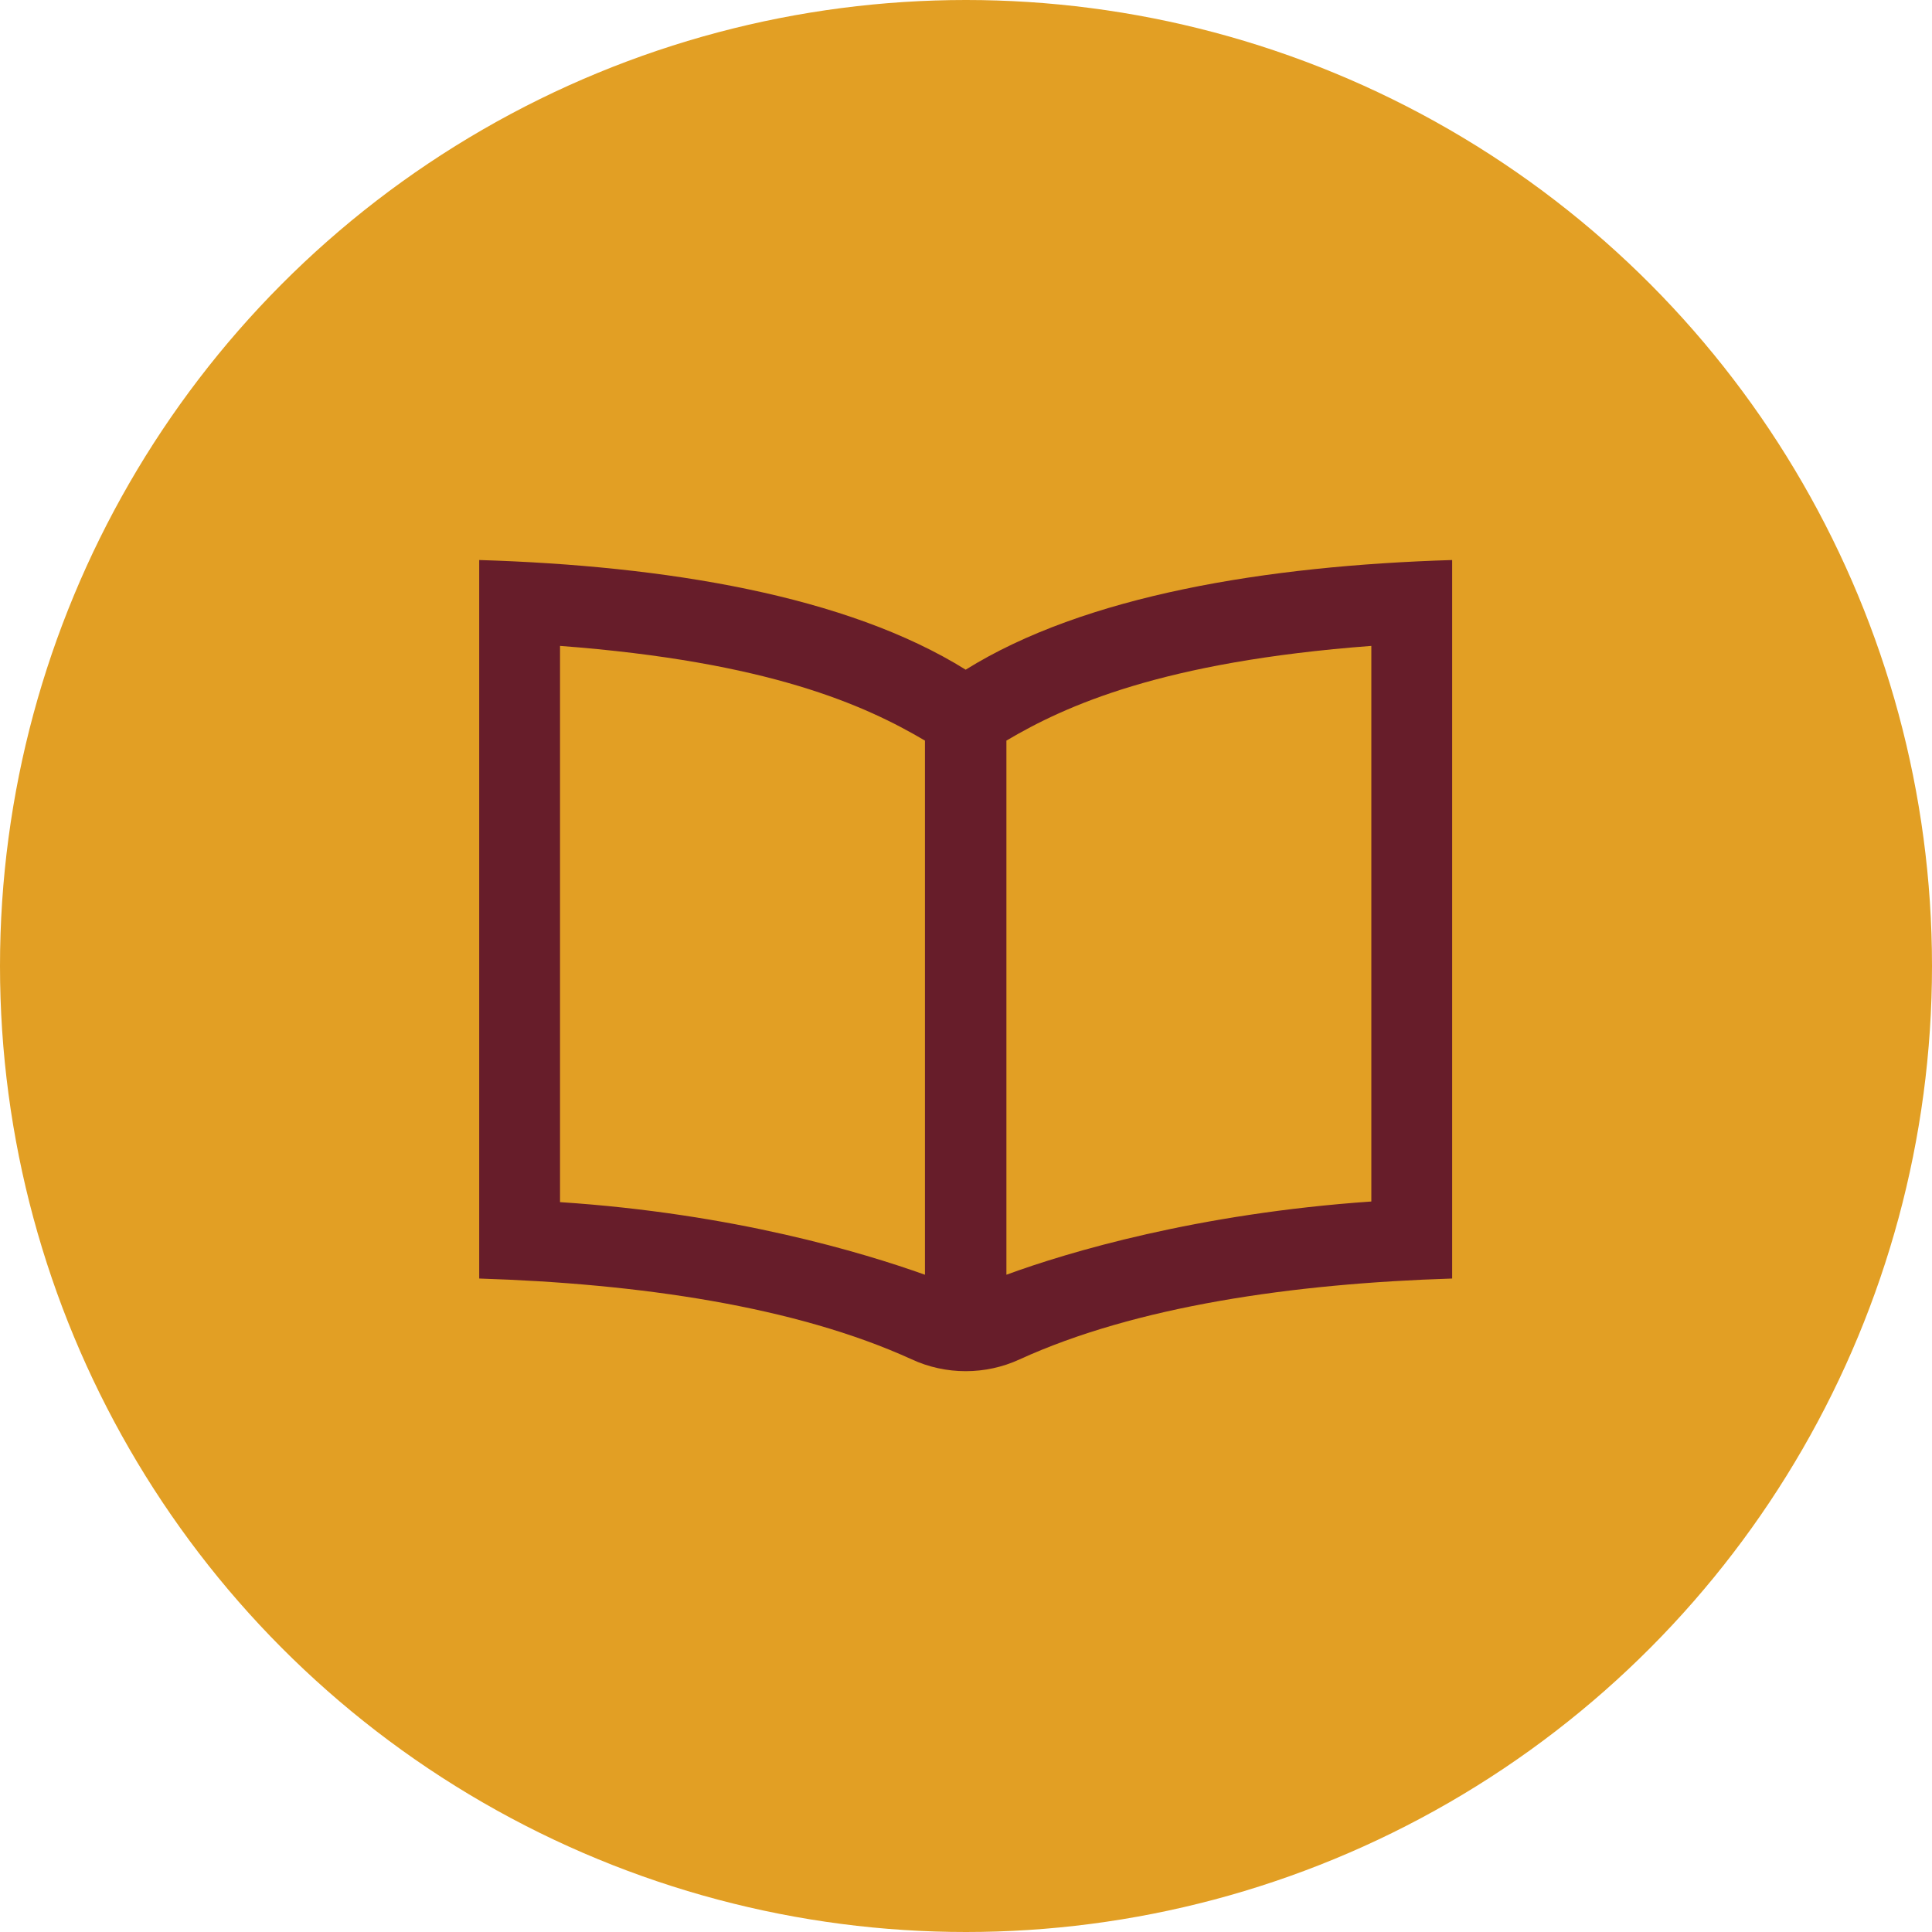
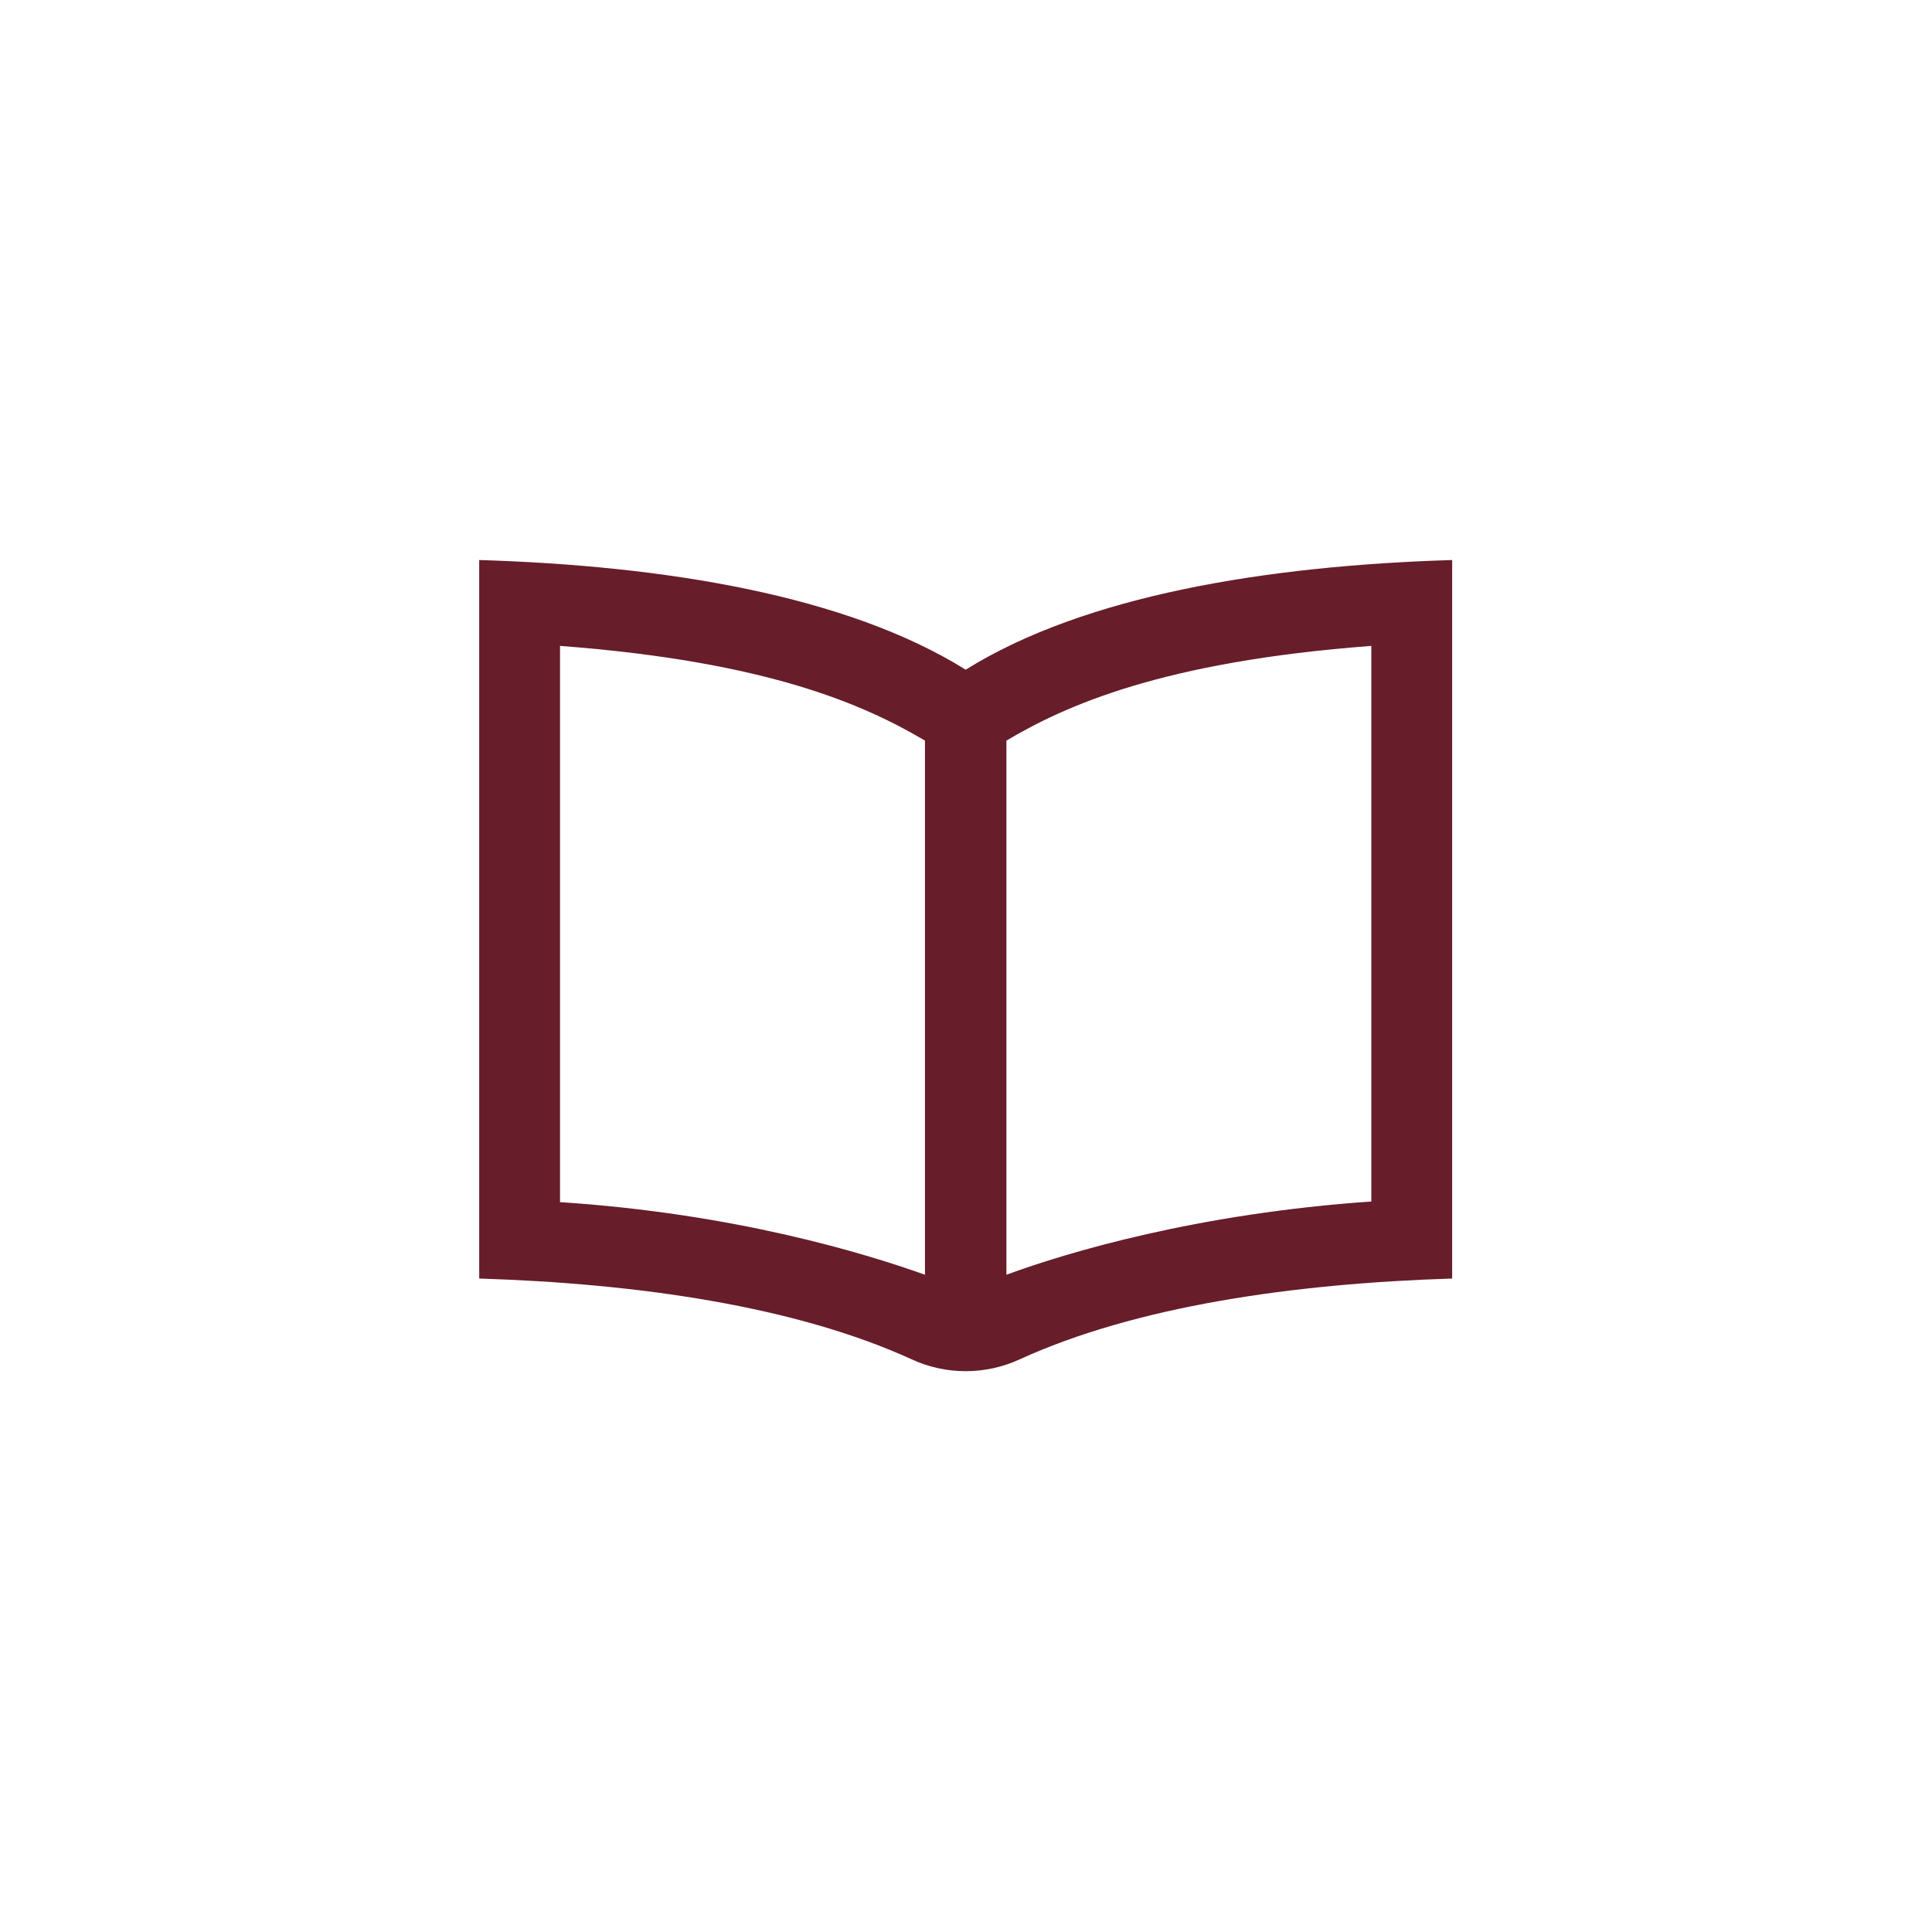
<svg xmlns="http://www.w3.org/2000/svg" viewBox="0 0 30.6 30.6">
  <linearGradient id="a" gradientUnits="userSpaceOnUse" x1="15.3" x2="15.3" y1="25.74" y2="4.86">
    <stop offset=".68" stop-color="#fff" />
    <stop offset=".74" stop-color="#f1f1f1" />
  </linearGradient>
-   <circle cx="15.3" cy="15.3" fill="#E29F24" r="15.3" />
  <path d="m15.3 10.61c-1.89-1.18-4.76-1.65-7.71-1.74v11.38c2.53.08 5.01.44 6.85 1.28.54.25 1.17.25 1.71 0 1.84-.84 4.32-1.2 6.85-1.28v-11.38c-2.94.09-5.82.56-7.71 1.74zm-6.43 8.42v-8.8c3.31.25 4.83.94 5.78 1.5v8.46c-.98-.35-3.03-.97-5.78-1.15zm12.85 0c-2.75.19-4.8.8-5.78 1.16v-8.46c.93-.55 2.46-1.25 5.78-1.5z" fill="#671D2A" />
</svg>